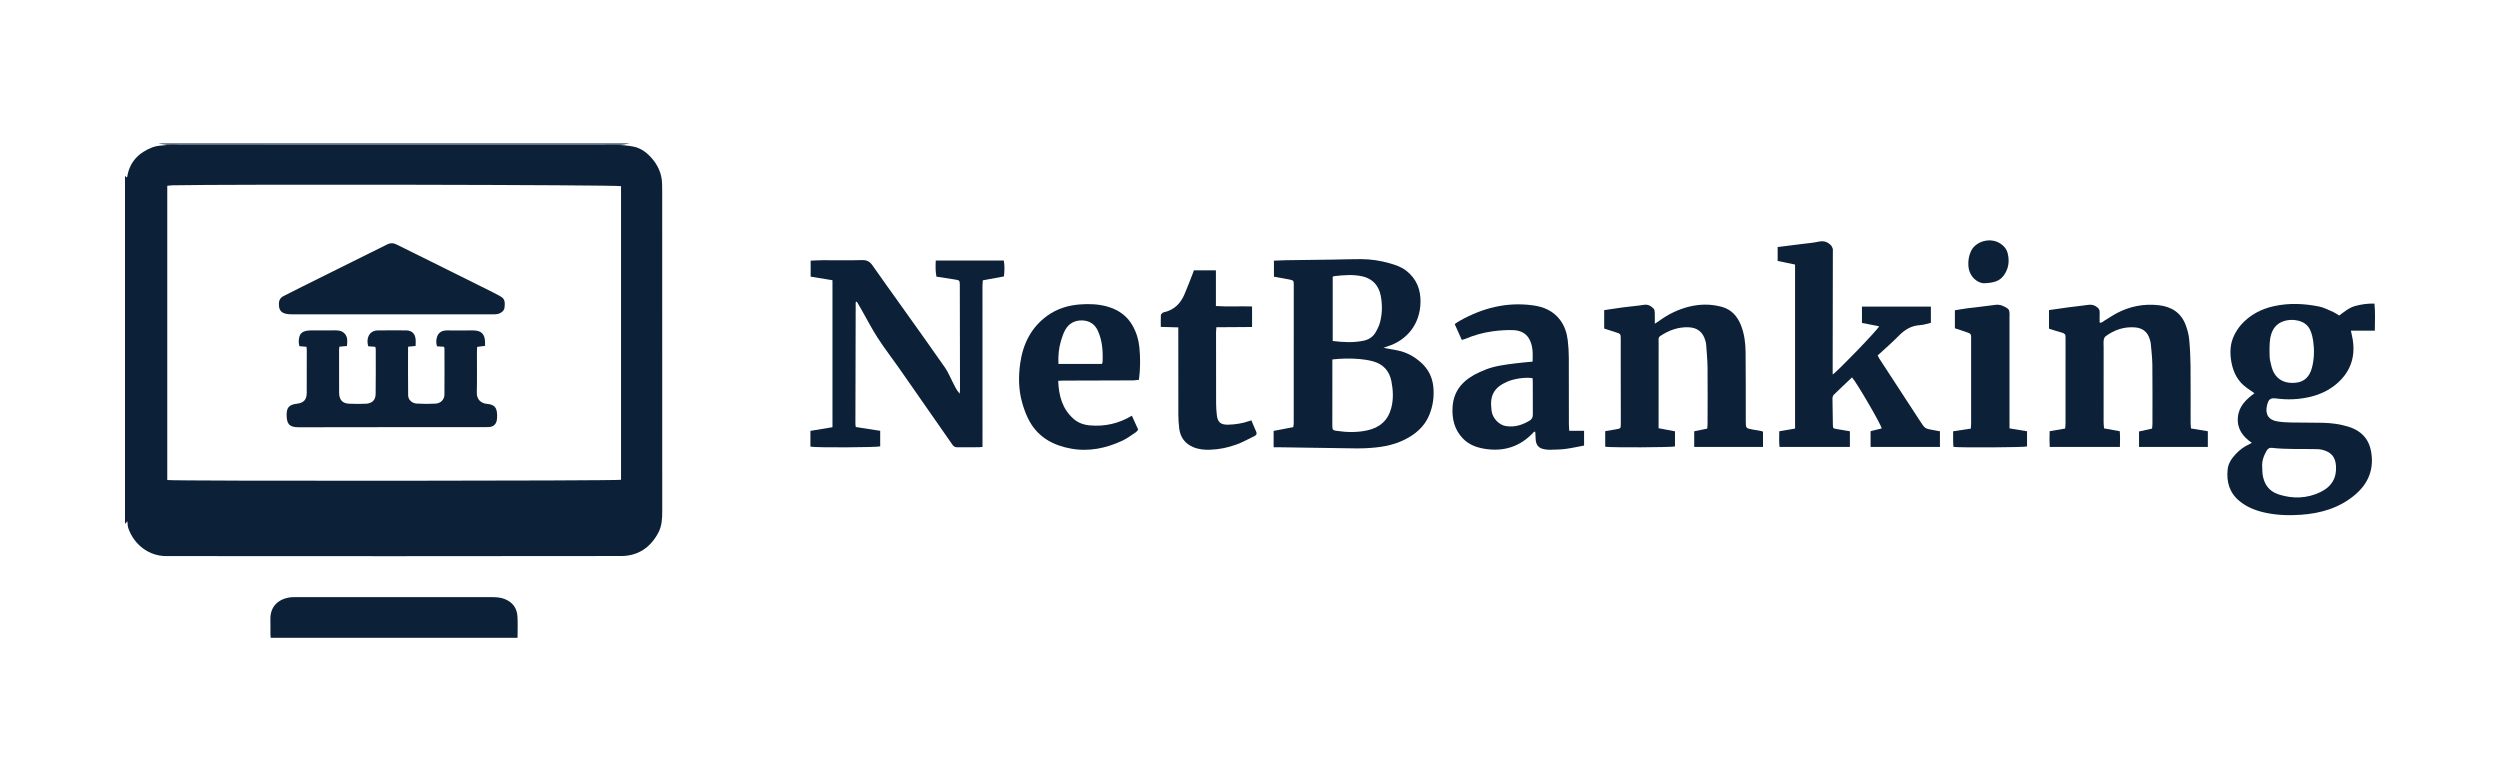
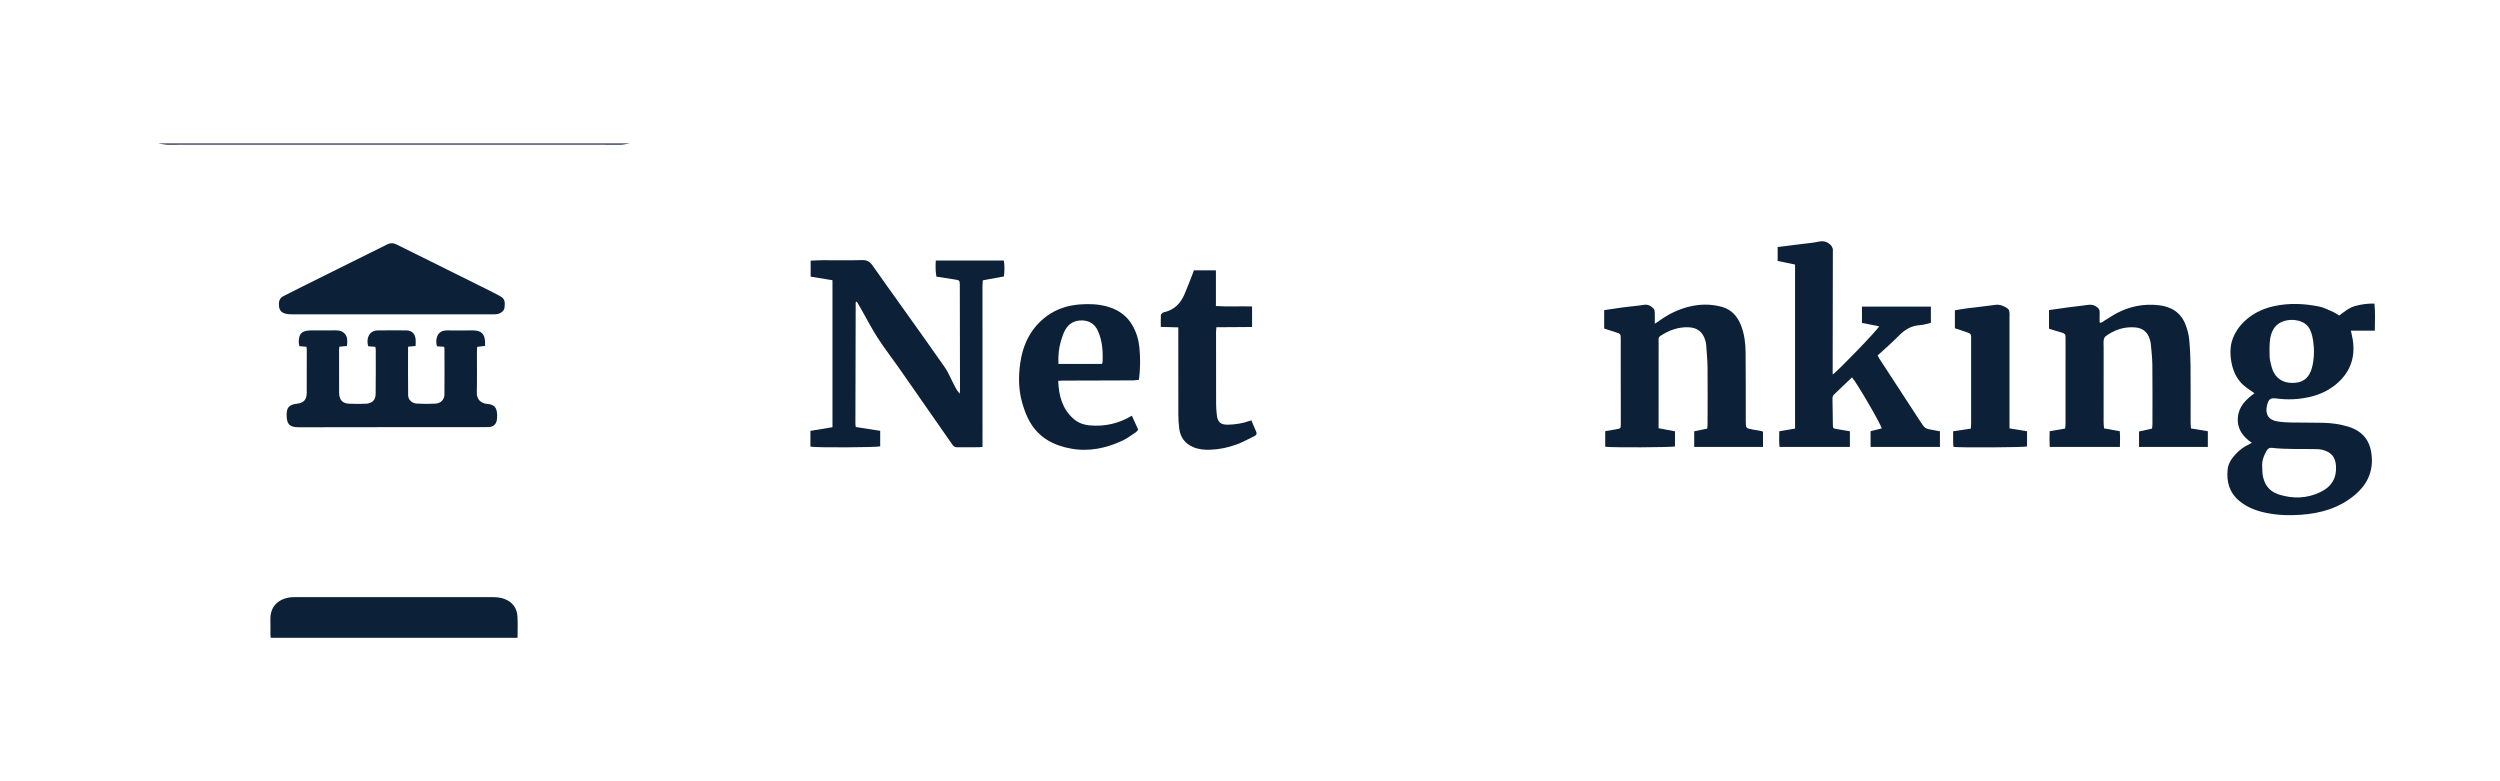
<svg xmlns="http://www.w3.org/2000/svg" width="160" height="50" viewBox="0 0 160 50" fill="none">
-   <path d="M8 11.251C8.033 11.285 8.066 11.319 8.099 11.353C8.116 11.339 8.14 11.331 8.142 11.318C8.291 10.351 8.893 9.758 9.767 9.424C10.046 9.318 10.367 9.314 10.67 9.282C10.865 9.261 11.064 9.273 11.262 9.273C20.656 9.272 30.049 9.271 39.443 9.276C39.806 9.277 40.174 9.313 40.53 9.381C40.98 9.467 41.35 9.728 41.654 10.059C42.084 10.53 42.353 11.082 42.373 11.734C42.378 11.921 42.381 12.108 42.381 12.295C42.381 19.101 42.381 25.906 42.383 32.712C42.383 33.189 42.363 33.655 42.134 34.09C41.629 35.048 40.823 35.584 39.755 35.585C30.045 35.6 20.335 35.596 10.625 35.589C9.56 35.588 8.593 34.892 8.213 33.807C8.166 33.672 8.172 33.517 8.151 33.358C8.1 33.416 8.05 33.474 8 33.532C8 26.105 8 18.678 8 11.251ZM39.746 11.914C39.416 11.826 14.565 11.783 11.053 11.859C10.938 11.862 10.822 11.879 10.705 11.89C10.705 18.188 10.705 24.457 10.705 30.722C11.028 30.796 39.504 30.779 39.746 30.706C39.746 24.442 39.746 18.175 39.746 11.914Z" fill="#0C2038" />
  <path d="M40.304 9.183C40.111 9.208 39.919 9.256 39.727 9.257C38.284 9.261 36.842 9.255 35.4 9.255C27.418 9.255 19.436 9.255 11.454 9.255C11.197 9.255 10.939 9.27 10.683 9.258C10.499 9.25 10.316 9.209 10.133 9.183C20.19 9.183 30.247 9.183 40.304 9.183Z" fill="#0C2038" />
  <path d="M51.867 28.586C51.867 28.249 51.867 27.926 51.867 27.575C52.337 27.497 52.8 27.421 53.278 27.342C53.278 24.202 53.278 21.086 53.278 17.934C52.815 17.858 52.361 17.784 51.882 17.705C51.882 17.371 51.882 17.043 51.882 16.683C52.131 16.672 52.383 16.654 52.635 16.654C53.485 16.65 54.335 16.669 55.183 16.646C55.491 16.638 55.673 16.749 55.841 16.989C56.461 17.878 57.097 18.756 57.725 19.639C58.645 20.931 59.57 22.221 60.477 23.522C60.672 23.802 60.803 24.128 60.961 24.433C61.09 24.682 61.195 24.945 61.42 25.197C61.43 25.085 61.44 25.021 61.44 24.957C61.437 22.771 61.432 20.584 61.428 18.398C61.428 18.339 61.431 18.28 61.429 18.221C61.421 17.958 61.41 17.938 61.152 17.895C60.754 17.828 60.355 17.771 59.93 17.705C59.869 17.367 59.868 17.031 59.889 16.672C61.353 16.672 62.79 16.672 64.244 16.672C64.305 17.021 64.289 17.349 64.253 17.691C63.8 17.774 63.367 17.855 62.902 17.94C62.894 18.058 62.879 18.172 62.879 18.286C62.878 21.605 62.88 24.924 62.88 28.242C62.88 28.358 62.88 28.474 62.88 28.602C62.791 28.611 62.734 28.621 62.677 28.622C62.213 28.624 61.749 28.622 61.285 28.627C61.148 28.628 61.051 28.599 60.964 28.473C59.831 26.837 58.691 25.205 57.55 23.575C57.092 22.921 56.603 22.288 56.169 21.618C55.8 21.05 55.491 20.443 55.154 19.853C55.049 19.668 54.941 19.484 54.836 19.305C54.797 19.319 54.787 19.321 54.779 19.327C54.773 19.332 54.764 19.341 54.764 19.349C54.758 21.948 54.751 24.547 54.746 27.147C54.746 27.195 54.758 27.242 54.77 27.329C55.282 27.409 55.796 27.488 56.333 27.572C56.333 27.904 56.333 28.233 56.333 28.567C56.143 28.635 52.274 28.659 51.867 28.586Z" fill="#0C2038" />
-   <path d="M81.512 28.625C81.512 28.248 81.512 27.925 81.512 27.577C81.93 27.497 82.343 27.419 82.769 27.337C82.781 27.241 82.798 27.166 82.798 27.092C82.8 24.148 82.801 21.204 82.801 18.261C82.801 17.949 82.798 17.945 82.48 17.88C82.172 17.818 81.862 17.767 81.532 17.707C81.532 17.366 81.532 17.037 81.532 16.682C81.79 16.672 82.043 16.658 82.296 16.654C83.313 16.639 84.33 16.629 85.347 16.614C85.939 16.606 86.531 16.579 87.123 16.584C87.747 16.588 88.362 16.681 88.962 16.856C89.332 16.963 89.697 17.088 90.005 17.33C90.662 17.844 90.93 18.535 90.912 19.35C90.884 20.705 90.09 21.761 88.795 22.171C88.724 22.193 88.653 22.221 88.539 22.262C88.875 22.323 89.161 22.37 89.444 22.427C90.009 22.541 90.497 22.806 90.927 23.186C91.401 23.604 91.668 24.125 91.732 24.748C91.797 25.376 91.709 25.988 91.469 26.57C91.164 27.308 90.587 27.793 89.89 28.14C89.116 28.527 88.275 28.644 87.422 28.685C86.979 28.707 86.534 28.693 86.09 28.687C84.688 28.668 83.287 28.646 81.885 28.625C81.77 28.623 81.654 28.625 81.512 28.625ZM85.271 23.004C85.271 23.139 85.271 23.245 85.271 23.351C85.271 24.207 85.27 25.064 85.27 25.92C85.269 26.363 85.265 26.806 85.269 27.249C85.272 27.5 85.302 27.538 85.519 27.571C86.188 27.672 86.861 27.687 87.522 27.54C88.294 27.369 88.825 26.915 89.036 26.129C89.191 25.554 89.162 24.978 89.051 24.403C88.922 23.743 88.531 23.307 87.881 23.128C87.607 23.052 87.322 23.005 87.038 22.98C86.468 22.931 85.896 22.936 85.271 23.004ZM85.293 21.823C85.971 21.907 86.627 21.941 87.281 21.803C87.616 21.733 87.883 21.547 88.051 21.25C88.166 21.047 88.27 20.829 88.328 20.604C88.469 20.054 88.473 19.493 88.369 18.935C88.247 18.278 87.845 17.84 87.211 17.691C86.614 17.551 85.993 17.605 85.383 17.674C85.356 17.677 85.331 17.696 85.293 17.713C85.293 19.076 85.293 20.439 85.293 21.823Z" fill="#0C2038" />
  <path d="M144.287 25.166C144.119 25.05 143.968 24.944 143.816 24.839C143.247 24.444 142.946 23.88 142.818 23.22C142.701 22.62 142.712 22.019 142.988 21.458C143.107 21.214 143.259 20.975 143.44 20.773C144.004 20.144 144.719 19.771 145.544 19.591C146.508 19.381 147.47 19.427 148.425 19.618C148.738 19.681 149.033 19.843 149.331 19.971C149.456 20.025 149.568 20.11 149.707 20.193C150.028 19.96 150.332 19.693 150.733 19.583C151.126 19.475 151.522 19.421 151.965 19.428C152.025 20 151.992 20.563 151.989 21.161C151.477 21.161 150.987 21.161 150.456 21.161C150.487 21.303 150.509 21.404 150.531 21.505C150.789 22.691 150.505 23.717 149.586 24.528C149.06 24.991 148.43 25.276 147.741 25.424C147.069 25.568 146.392 25.595 145.71 25.505C145.304 25.451 145.188 25.535 145.089 25.943C144.953 26.507 145.183 26.878 145.753 26.971C146.054 27.019 146.362 27.034 146.668 27.04C147.339 27.054 148.011 27.042 148.683 27.059C149.237 27.073 149.784 27.147 150.316 27.314C151.103 27.561 151.599 28.071 151.747 28.886C151.949 30 151.596 30.919 150.735 31.654C149.731 32.51 148.54 32.855 147.25 32.946C146.488 33 145.73 32.973 144.983 32.814C144.38 32.685 143.81 32.465 143.326 32.068C142.679 31.535 142.482 30.824 142.571 30.027C142.613 29.647 142.833 29.328 143.093 29.053C143.345 28.787 143.634 28.564 143.978 28.421C144.013 28.407 144.044 28.383 144.115 28.34C143.531 27.939 143.161 27.441 143.224 26.709C143.284 25.998 143.744 25.569 144.287 25.166ZM144.782 29.903C144.789 30.05 144.785 30.199 144.804 30.345C144.888 30.973 145.209 31.439 145.82 31.638C146.725 31.933 147.633 31.912 148.499 31.498C149.241 31.143 149.554 30.57 149.503 29.818C149.465 29.268 149.224 28.928 148.595 28.778C148.49 28.753 148.38 28.747 148.272 28.744C147.317 28.722 146.359 28.77 145.407 28.663C145.23 28.643 145.134 28.722 145.054 28.863C144.87 29.187 144.749 29.524 144.782 29.903ZM145.25 22.557C145.26 22.724 145.248 22.896 145.283 23.058C145.339 23.314 145.391 23.582 145.508 23.814C145.775 24.343 146.302 24.572 146.961 24.491C147.473 24.428 147.812 24.116 147.964 23.54C148.113 22.971 148.125 22.391 148.043 21.811C148.013 21.598 147.958 21.385 147.879 21.185C147.741 20.832 147.47 20.616 147.098 20.526C146.835 20.463 146.572 20.452 146.306 20.513C145.846 20.618 145.535 20.882 145.377 21.332C145.236 21.733 145.252 22.145 145.25 22.557Z" fill="#0C2038" />
  <path d="M119.717 28.605C119.717 28.269 119.717 27.94 119.717 27.595C119.961 27.535 120.197 27.477 120.431 27.419C120.375 27.135 118.807 24.448 118.528 24.153C118.137 24.524 117.742 24.892 117.357 25.271C117.303 25.324 117.278 25.43 117.278 25.511C117.281 26.072 117.291 26.633 117.304 27.194C117.309 27.409 117.325 27.421 117.538 27.457C117.818 27.504 118.098 27.551 118.393 27.601C118.393 27.944 118.393 28.263 118.393 28.604C116.893 28.604 115.408 28.604 113.889 28.604C113.853 28.277 113.87 27.948 113.874 27.602C114.215 27.543 114.541 27.487 114.884 27.428C114.884 23.931 114.884 20.449 114.884 16.931C114.512 16.854 114.15 16.78 113.77 16.701C113.77 16.404 113.77 16.115 113.77 15.811C114.261 15.748 114.74 15.689 115.218 15.628C115.619 15.576 116.025 15.546 116.42 15.462C116.741 15.393 116.979 15.493 117.189 15.708C117.245 15.765 117.268 15.856 117.3 15.934C117.311 15.959 117.303 15.992 117.303 16.022C117.299 18.513 117.295 21.005 117.291 23.496C117.291 23.65 117.291 23.805 117.291 23.966C117.557 23.816 120.145 21.138 120.267 20.882C119.904 20.812 119.548 20.743 119.165 20.668C119.165 20.335 119.165 19.987 119.165 19.623C120.624 19.623 122.08 19.623 123.576 19.623C123.576 19.803 123.576 19.967 123.576 20.131C123.576 20.297 123.576 20.464 123.576 20.661C123.336 20.715 123.11 20.796 122.88 20.809C122.323 20.841 121.903 21.098 121.522 21.488C121.096 21.924 120.631 22.323 120.17 22.749C120.205 22.817 120.236 22.887 120.277 22.951C121.148 24.288 122.021 25.624 122.892 26.961C123.197 27.428 123.195 27.43 123.744 27.528C123.878 27.552 124.012 27.576 124.156 27.602C124.156 27.946 124.156 28.266 124.156 28.605C122.674 28.605 121.208 28.605 119.717 28.605Z" fill="#0C2038" />
  <path d="M107.199 27.604C107.199 27.95 107.199 28.263 107.199 28.572C106.977 28.634 103.133 28.652 102.734 28.592C102.734 28.27 102.734 27.943 102.734 27.594C102.962 27.555 103.193 27.514 103.425 27.476C103.723 27.426 103.732 27.418 103.732 27.121C103.73 25.88 103.728 24.639 103.727 23.398C103.727 22.837 103.728 22.276 103.727 21.714C103.726 21.362 103.724 21.364 103.398 21.263C103.154 21.188 102.913 21.106 102.668 21.027C102.668 20.627 102.668 20.248 102.668 19.848C103.076 19.788 103.464 19.725 103.853 19.674C104.303 19.615 104.757 19.581 105.205 19.509C105.477 19.465 105.666 19.582 105.834 19.754C105.887 19.807 105.901 19.913 105.904 19.995C105.913 20.219 105.907 20.443 105.907 20.721C106.028 20.641 106.109 20.594 106.183 20.539C106.762 20.113 107.395 19.802 108.094 19.628C108.797 19.453 109.505 19.448 110.202 19.64C110.819 19.811 111.2 20.249 111.427 20.831C111.641 21.38 111.712 21.958 111.718 22.539C111.734 24.006 111.727 25.474 111.73 26.941C111.731 27.411 111.732 27.411 112.179 27.492C112.373 27.527 112.568 27.56 112.762 27.595C112.78 27.599 112.796 27.613 112.832 27.633C112.832 27.942 112.832 28.261 112.832 28.602C111.368 28.602 109.912 28.602 108.43 28.602C108.43 28.27 108.43 27.943 108.43 27.602C108.702 27.546 108.97 27.491 109.263 27.431C109.27 27.319 109.284 27.214 109.284 27.109C109.286 25.907 109.295 24.706 109.283 23.505C109.277 23.014 109.226 22.523 109.192 22.032C109.187 21.955 109.164 21.878 109.143 21.802C108.991 21.258 108.638 20.969 108.077 20.946C107.411 20.919 106.816 21.133 106.267 21.498C106.183 21.553 106.145 21.619 106.149 21.717C106.154 21.825 106.152 21.933 106.152 22.041C106.151 23.726 106.151 25.409 106.15 27.093C106.15 27.19 106.15 27.287 106.15 27.407C106.509 27.475 106.844 27.537 107.199 27.604Z" fill="#0C2038" />
  <path d="M131.137 19.845C131.58 19.782 131.998 19.719 132.417 19.664C132.828 19.61 133.241 19.57 133.651 19.51C133.872 19.478 134.052 19.528 134.226 19.668C134.339 19.759 134.385 19.853 134.379 19.994C134.371 20.209 134.377 20.425 134.377 20.647C134.52 20.676 134.591 20.577 134.677 20.526C134.949 20.366 135.207 20.183 135.486 20.037C136.32 19.599 137.207 19.429 138.149 19.532C138.989 19.625 139.6 20.02 139.894 20.828C139.997 21.112 140.078 21.413 140.107 21.712C140.161 22.27 140.188 22.831 140.194 23.392C140.206 24.603 140.197 25.814 140.199 27.025C140.199 27.151 140.214 27.277 140.223 27.421C140.586 27.481 140.933 27.538 141.301 27.599C141.301 27.933 141.301 28.26 141.301 28.604C139.83 28.604 138.374 28.604 136.898 28.604C136.898 28.274 136.898 27.963 136.898 27.615C137.158 27.557 137.433 27.496 137.732 27.43C137.741 27.327 137.756 27.232 137.756 27.137C137.757 25.876 137.765 24.616 137.751 23.356C137.746 22.895 137.689 22.434 137.649 21.974C137.64 21.877 137.604 21.783 137.576 21.689C137.438 21.224 137.103 20.99 136.64 20.953C135.943 20.898 135.314 21.109 134.757 21.524C134.69 21.573 134.647 21.683 134.637 21.77C134.618 21.925 134.633 22.084 134.633 22.242C134.632 23.837 134.63 25.432 134.631 27.027C134.631 27.153 134.649 27.278 134.66 27.416C134.999 27.478 135.317 27.536 135.665 27.599C135.692 27.928 135.684 28.256 135.674 28.604C134.172 28.604 132.695 28.604 131.183 28.604C131.161 28.274 131.167 27.945 131.177 27.597C131.508 27.541 131.825 27.486 132.17 27.427C132.178 27.317 132.194 27.212 132.194 27.108C132.196 25.325 132.195 23.543 132.195 21.761C132.195 21.702 132.189 21.642 132.194 21.584C132.209 21.418 132.133 21.334 131.973 21.291C131.697 21.217 131.426 21.126 131.137 21.036C131.137 20.645 131.137 20.267 131.137 19.845Z" fill="#0C2038" />
-   <path d="M101.381 27.572C101.381 27.913 101.381 28.196 101.381 28.515C100.976 28.59 100.583 28.681 100.184 28.732C99.853 28.775 99.515 28.775 99.18 28.785C99.063 28.788 98.943 28.771 98.828 28.75C98.485 28.687 98.316 28.5 98.285 28.149C98.27 27.976 98.266 27.802 98.257 27.63C98.212 27.633 98.185 27.627 98.176 27.637C97.316 28.58 96.25 28.929 94.997 28.72C94.483 28.634 94.007 28.456 93.632 28.07C93.076 27.498 92.915 26.794 92.966 26.029C93.041 24.901 93.743 24.246 94.708 23.809C94.977 23.687 95.256 23.577 95.54 23.501C95.853 23.416 96.176 23.367 96.497 23.319C96.838 23.268 97.182 23.234 97.524 23.196C97.7 23.176 97.876 23.163 98.086 23.144C98.104 22.625 98.121 22.125 97.858 21.673C97.633 21.286 97.245 21.139 96.83 21.127C96.389 21.115 95.942 21.146 95.504 21.207C94.907 21.291 94.327 21.454 93.77 21.691C93.707 21.718 93.638 21.731 93.555 21.755C93.407 21.424 93.26 21.097 93.099 20.738C93.212 20.666 93.322 20.587 93.439 20.522C94.89 19.709 96.43 19.315 98.102 19.541C98.805 19.636 99.412 19.897 99.848 20.479C100.134 20.859 100.276 21.3 100.334 21.763C100.381 22.143 100.402 22.528 100.404 22.911C100.412 24.318 100.407 25.727 100.409 27.135C100.409 27.269 100.422 27.404 100.432 27.572C100.759 27.572 101.06 27.572 101.381 27.572ZM98.083 24.2C97.605 24.132 96.915 24.232 96.466 24.426C95.63 24.788 95.338 25.299 95.452 26.201C95.458 26.25 95.463 26.299 95.471 26.348C95.541 26.772 95.94 27.197 96.361 27.266C96.93 27.36 97.432 27.202 97.908 26.911C98.059 26.819 98.103 26.684 98.101 26.512C98.095 25.814 98.099 25.116 98.098 24.418C98.098 24.35 98.089 24.283 98.083 24.2Z" fill="#0C2038" />
  <path d="M72.44 26.605C72.581 26.915 72.71 27.199 72.845 27.497C72.79 27.558 72.748 27.627 72.686 27.668C72.406 27.852 72.137 28.06 71.836 28.201C70.785 28.692 69.686 28.921 68.525 28.708C67.417 28.505 66.489 28.003 65.914 27.006C65.691 26.619 65.533 26.183 65.413 25.751C65.181 24.925 65.176 24.069 65.297 23.23C65.472 22.009 65.996 20.953 67.023 20.209C67.634 19.766 68.336 19.546 69.091 19.485C69.687 19.437 70.281 19.457 70.855 19.616C71.551 19.811 72.124 20.194 72.489 20.845C72.733 21.282 72.874 21.747 72.922 22.244C72.987 22.922 72.984 23.599 72.893 24.306C72.763 24.32 72.64 24.344 72.516 24.345C71.489 24.351 70.462 24.353 69.434 24.355C68.97 24.357 68.506 24.356 68.042 24.358C67.945 24.358 67.849 24.367 67.726 24.373C67.761 25.319 67.98 26.163 68.705 26.804C69.012 27.076 69.383 27.197 69.789 27.228C70.722 27.3 71.595 27.112 72.44 26.605ZM67.739 23.292C68.694 23.292 69.608 23.292 70.516 23.292C70.538 23.25 70.562 23.224 70.563 23.198C70.596 22.504 70.555 21.815 70.266 21.175C70.08 20.763 69.741 20.52 69.265 20.507C68.787 20.493 68.417 20.692 68.183 21.099C68.058 21.317 67.976 21.566 67.903 21.809C67.761 22.282 67.716 22.768 67.739 23.292Z" fill="#0C2038" />
  <path d="M33.123 40.818C27.848 40.818 22.599 40.818 17.329 40.818C17.322 40.744 17.308 40.669 17.308 40.594C17.305 40.279 17.314 39.964 17.305 39.649C17.281 38.778 17.861 38.291 18.675 38.22C18.753 38.213 18.832 38.217 18.911 38.217C23.088 38.217 27.265 38.217 31.441 38.217C31.728 38.217 32.012 38.226 32.286 38.332C32.801 38.532 33.083 38.91 33.117 39.448C33.145 39.889 33.123 40.332 33.123 40.818Z" fill="#0C2038" />
  <path d="M77.818 17.302C77.818 18.07 77.818 18.814 77.818 19.586C78.603 19.637 79.359 19.589 80.132 19.613C80.132 20.056 80.132 20.473 80.132 20.928C79.371 20.933 78.617 20.938 77.847 20.943C77.838 21.075 77.827 21.171 77.827 21.266C77.827 22.792 77.826 24.318 77.831 25.844C77.832 26.079 77.851 26.316 77.875 26.55C77.926 27.031 78.128 27.194 78.622 27.179C79.069 27.165 79.506 27.099 79.929 26.952C79.974 26.936 80.021 26.925 80.09 26.905C80.192 27.149 80.284 27.385 80.391 27.613C80.456 27.752 80.42 27.843 80.294 27.904C79.913 28.089 79.542 28.299 79.147 28.444C78.6 28.645 78.029 28.764 77.441 28.783C77.073 28.794 76.712 28.762 76.368 28.617C75.837 28.394 75.544 27.987 75.471 27.428C75.432 27.126 75.415 26.82 75.414 26.516C75.409 24.812 75.411 23.11 75.411 21.406C75.411 21.269 75.411 21.132 75.411 20.952C75.033 20.941 74.675 20.931 74.291 20.921C74.291 20.651 74.284 20.408 74.296 20.165C74.299 20.114 74.364 20.058 74.412 20.019C74.448 19.989 74.502 19.98 74.55 19.969C75.168 19.819 75.557 19.407 75.8 18.849C75.996 18.399 76.165 17.937 76.346 17.48C76.367 17.426 76.384 17.37 76.408 17.301C76.863 17.302 77.314 17.302 77.818 17.302Z" fill="#0C2038" />
  <path d="M129.73 27.601C129.73 27.951 129.73 28.264 129.73 28.573C129.506 28.634 125.543 28.658 125.023 28.602C124.985 28.28 125.007 27.951 125.002 27.602C125.382 27.544 125.747 27.489 126.134 27.43C126.141 27.32 126.152 27.225 126.152 27.129C126.153 25.347 126.152 23.566 126.152 21.785C126.152 21.706 126.146 21.627 126.152 21.548C126.162 21.405 126.09 21.335 125.96 21.294C125.679 21.204 125.401 21.106 125.113 21.008C125.113 20.623 125.113 20.253 125.113 19.858C125.396 19.812 125.664 19.761 125.935 19.727C126.522 19.652 127.112 19.596 127.697 19.512C128.009 19.468 128.258 19.587 128.496 19.75C128.55 19.788 128.587 19.873 128.6 19.943C128.619 20.038 128.608 20.139 128.608 20.237C128.608 22.511 128.608 24.785 128.608 27.058C128.608 27.174 128.608 27.289 128.608 27.416C128.999 27.48 129.356 27.54 129.73 27.601Z" fill="#0C2038" />
-   <path d="M127.017 18.126C126.614 18.158 126.018 17.737 125.976 17C125.958 16.675 126.003 16.363 126.151 16.058C126.49 15.358 127.646 15.089 128.285 15.813C128.379 15.92 128.454 16.062 128.489 16.2C128.623 16.722 128.55 17.22 128.221 17.654C127.957 18.003 127.566 18.103 127.017 18.126Z" fill="#0C2038" />
  <path d="M19.616 22.194C19.449 22.181 19.313 22.17 19.162 22.157C19.099 21.949 19.11 21.742 19.16 21.546C19.206 21.366 19.342 21.24 19.526 21.192C19.639 21.162 19.759 21.149 19.877 21.147C20.41 21.142 20.943 21.146 21.477 21.143C21.762 21.141 22.007 21.214 22.15 21.483C22.258 21.686 22.226 21.902 22.203 22.144C22.046 22.158 21.893 22.171 21.726 22.186C21.716 22.246 21.701 22.302 21.701 22.358C21.7 23.224 21.702 24.091 21.703 24.958C21.703 25.027 21.702 25.096 21.704 25.165C21.72 25.601 21.923 25.821 22.355 25.838C22.71 25.853 23.067 25.855 23.422 25.838C23.808 25.82 24.034 25.608 24.041 25.225C24.056 24.26 24.048 23.295 24.048 22.33C24.048 22.292 24.031 22.255 24.016 22.195C23.871 22.184 23.727 22.173 23.565 22.161C23.506 21.94 23.494 21.713 23.589 21.506C23.701 21.262 23.923 21.149 24.19 21.147C24.793 21.142 25.395 21.136 25.998 21.145C26.348 21.151 26.548 21.337 26.596 21.681C26.615 21.824 26.599 21.972 26.599 22.141C26.438 22.157 26.286 22.173 26.116 22.191C26.116 23.238 26.108 24.269 26.121 25.301C26.124 25.583 26.361 25.809 26.668 25.828C27.072 25.854 27.479 25.855 27.882 25.831C28.211 25.812 28.441 25.569 28.444 25.252C28.453 24.267 28.447 23.282 28.445 22.297C28.445 22.27 28.429 22.242 28.413 22.192C28.273 22.183 28.128 22.174 27.968 22.164C27.904 21.953 27.904 21.742 27.979 21.536C28.081 21.258 28.306 21.154 28.584 21.147C28.801 21.142 29.018 21.149 29.236 21.149C29.581 21.149 29.927 21.146 30.273 21.147C30.803 21.148 31.032 21.373 31.043 21.896C31.044 21.964 31.043 22.033 31.043 22.135C30.875 22.156 30.716 22.177 30.538 22.2C30.532 22.308 30.523 22.403 30.523 22.5C30.521 23.376 30.537 24.253 30.515 25.129C30.504 25.589 30.815 25.819 31.168 25.848C31.637 25.887 31.807 26.084 31.815 26.555C31.817 26.672 31.817 26.793 31.793 26.907C31.738 27.17 31.567 27.313 31.297 27.33C31.119 27.34 30.941 27.338 30.763 27.338C26.881 27.339 23 27.334 19.118 27.345C18.502 27.347 18.352 27.123 18.344 26.566C18.337 26.08 18.508 25.896 18.999 25.839C19.436 25.787 19.63 25.579 19.631 25.14C19.635 24.224 19.634 23.308 19.633 22.392C19.632 22.334 19.623 22.277 19.616 22.194Z" fill="#0C2038" />
  <path d="M25.103 20.118C22.97 20.118 20.837 20.119 18.703 20.117C18.566 20.116 18.425 20.112 18.293 20.081C18.012 20.015 17.882 19.86 17.855 19.593C17.827 19.32 17.873 19.084 18.151 18.946C18.541 18.755 18.925 18.553 19.314 18.359C20.064 17.984 20.815 17.612 21.566 17.239C22.643 16.704 23.722 16.171 24.799 15.634C24.992 15.538 25.173 15.545 25.364 15.64C26.106 16.01 26.85 16.374 27.593 16.743C28.909 17.396 30.225 18.051 31.541 18.706C31.708 18.79 31.869 18.886 32.036 18.972C32.35 19.134 32.315 19.421 32.288 19.695C32.267 19.895 32.052 20.065 31.799 20.105C31.702 20.12 31.602 20.119 31.504 20.119C29.37 20.119 27.237 20.119 25.104 20.119C25.103 20.119 25.103 20.119 25.103 20.118Z" fill="#0C2038" />
</svg>